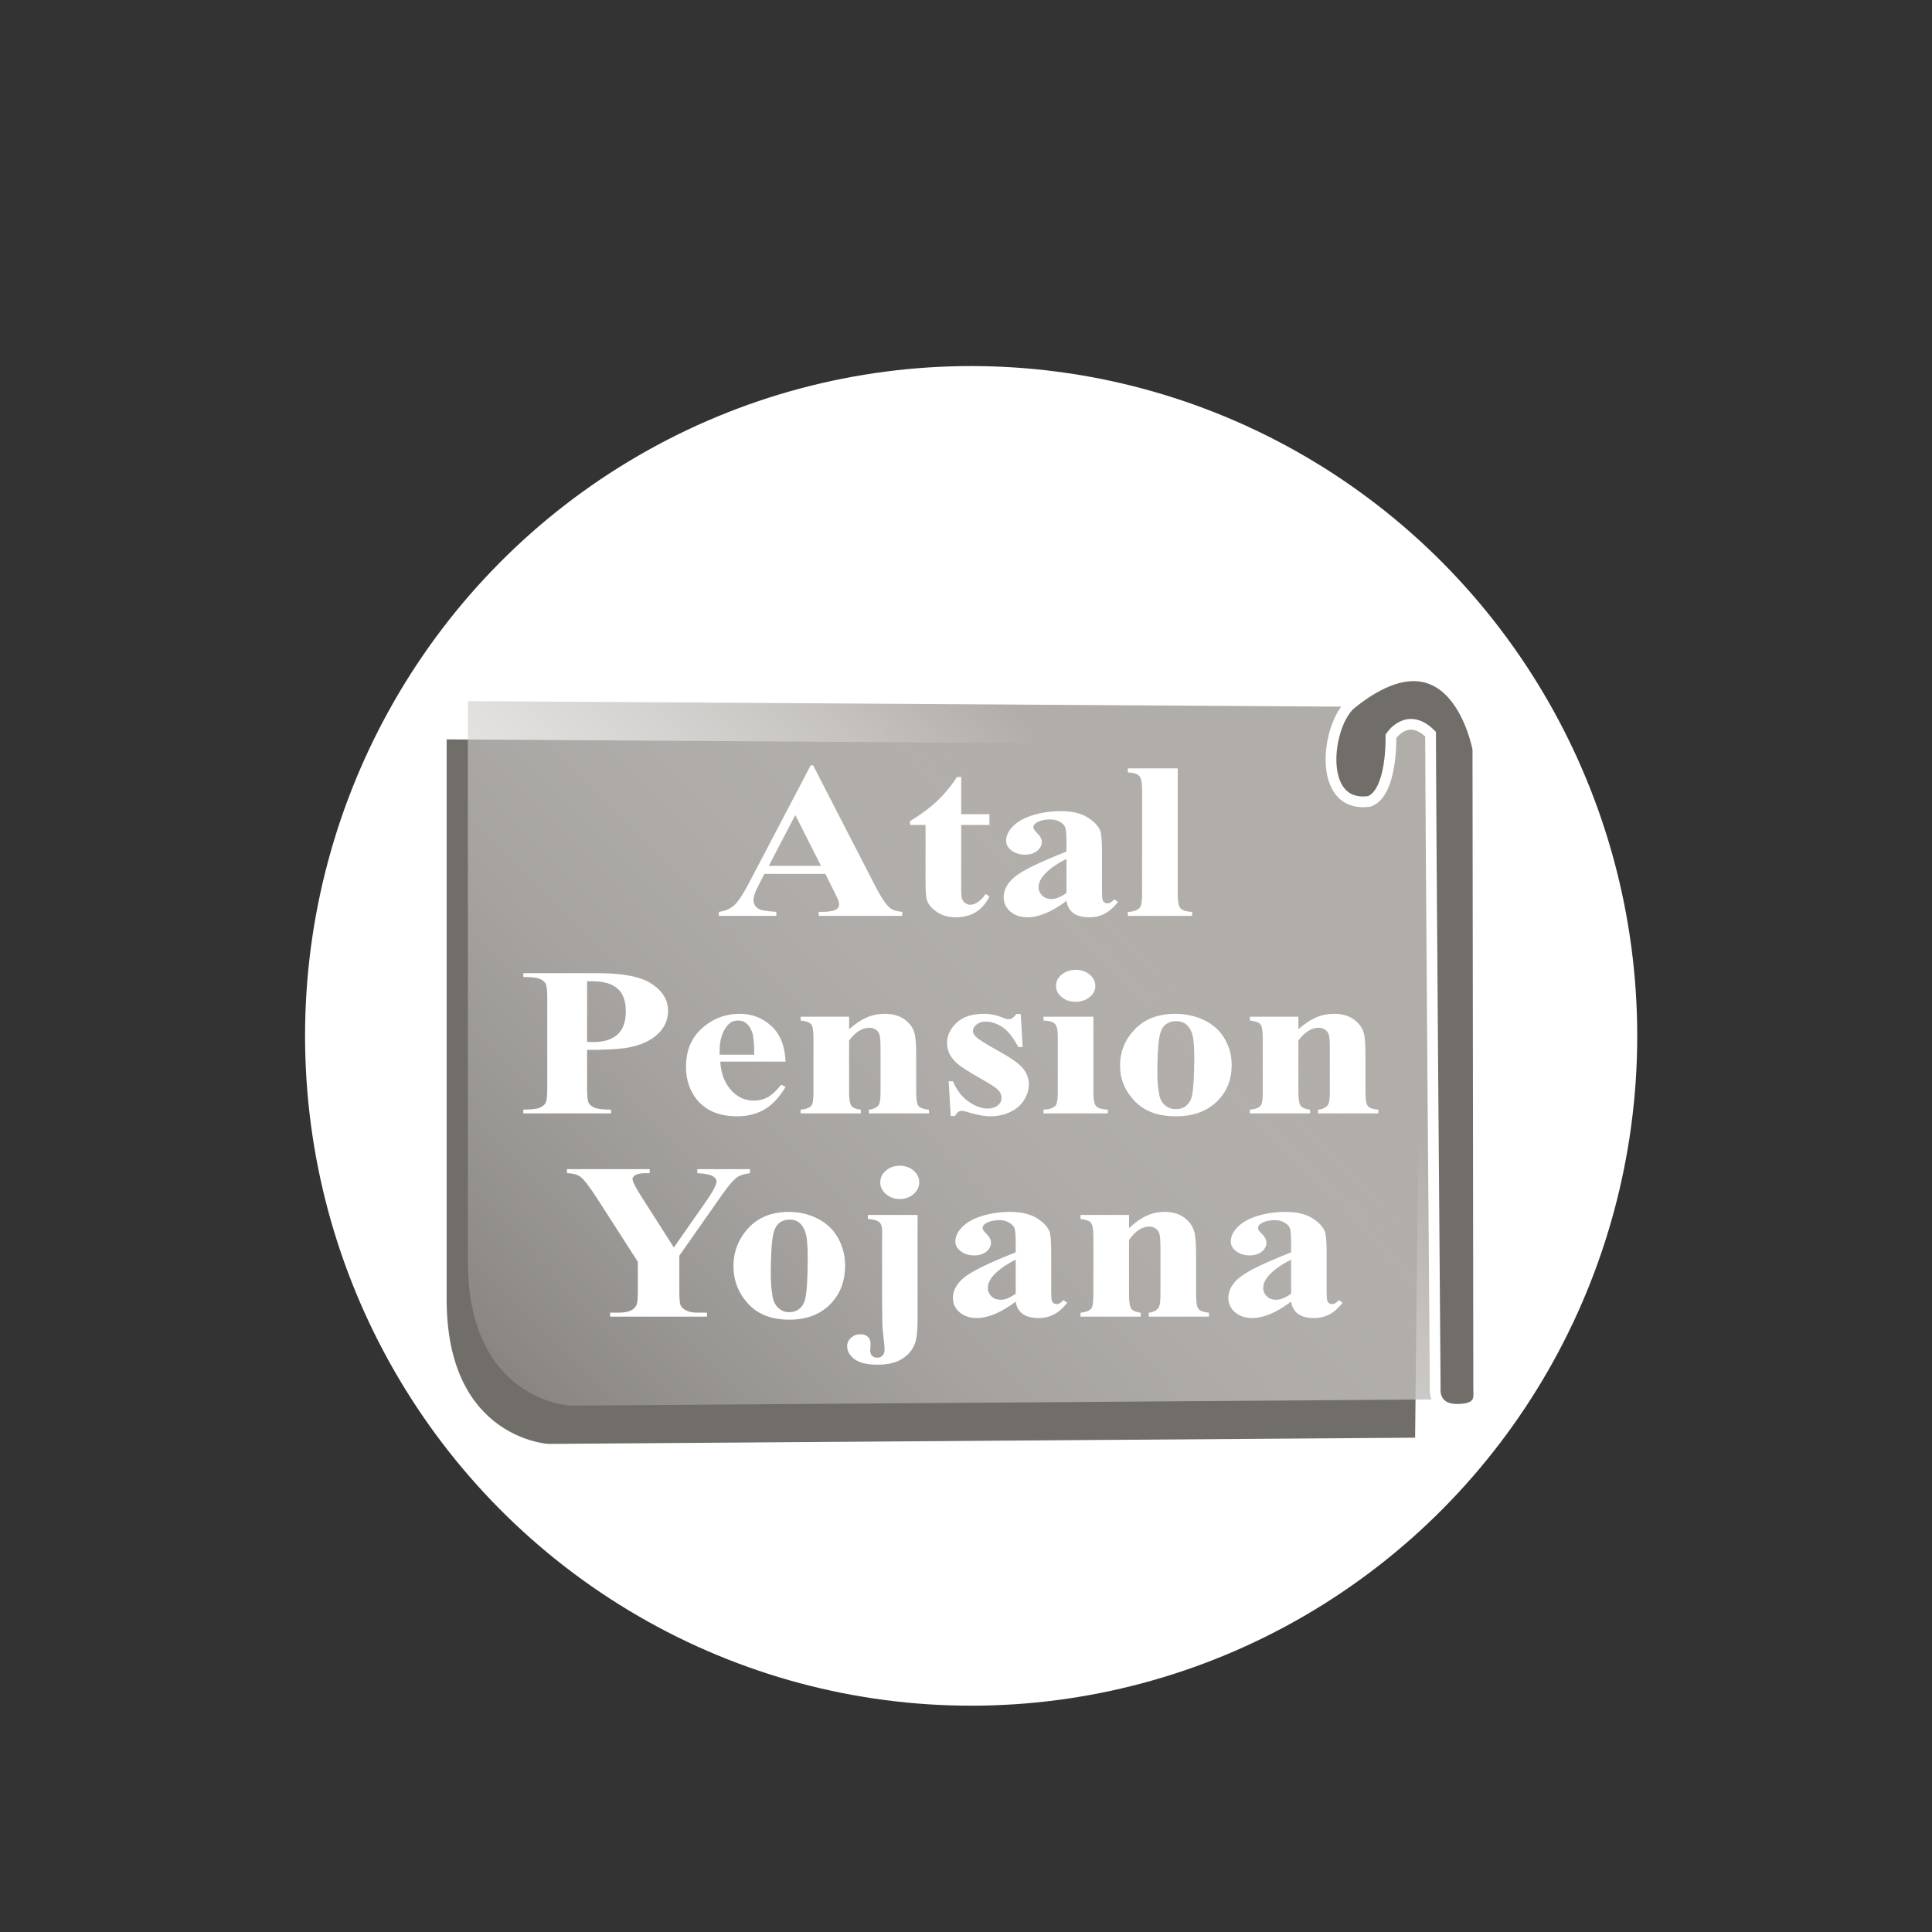
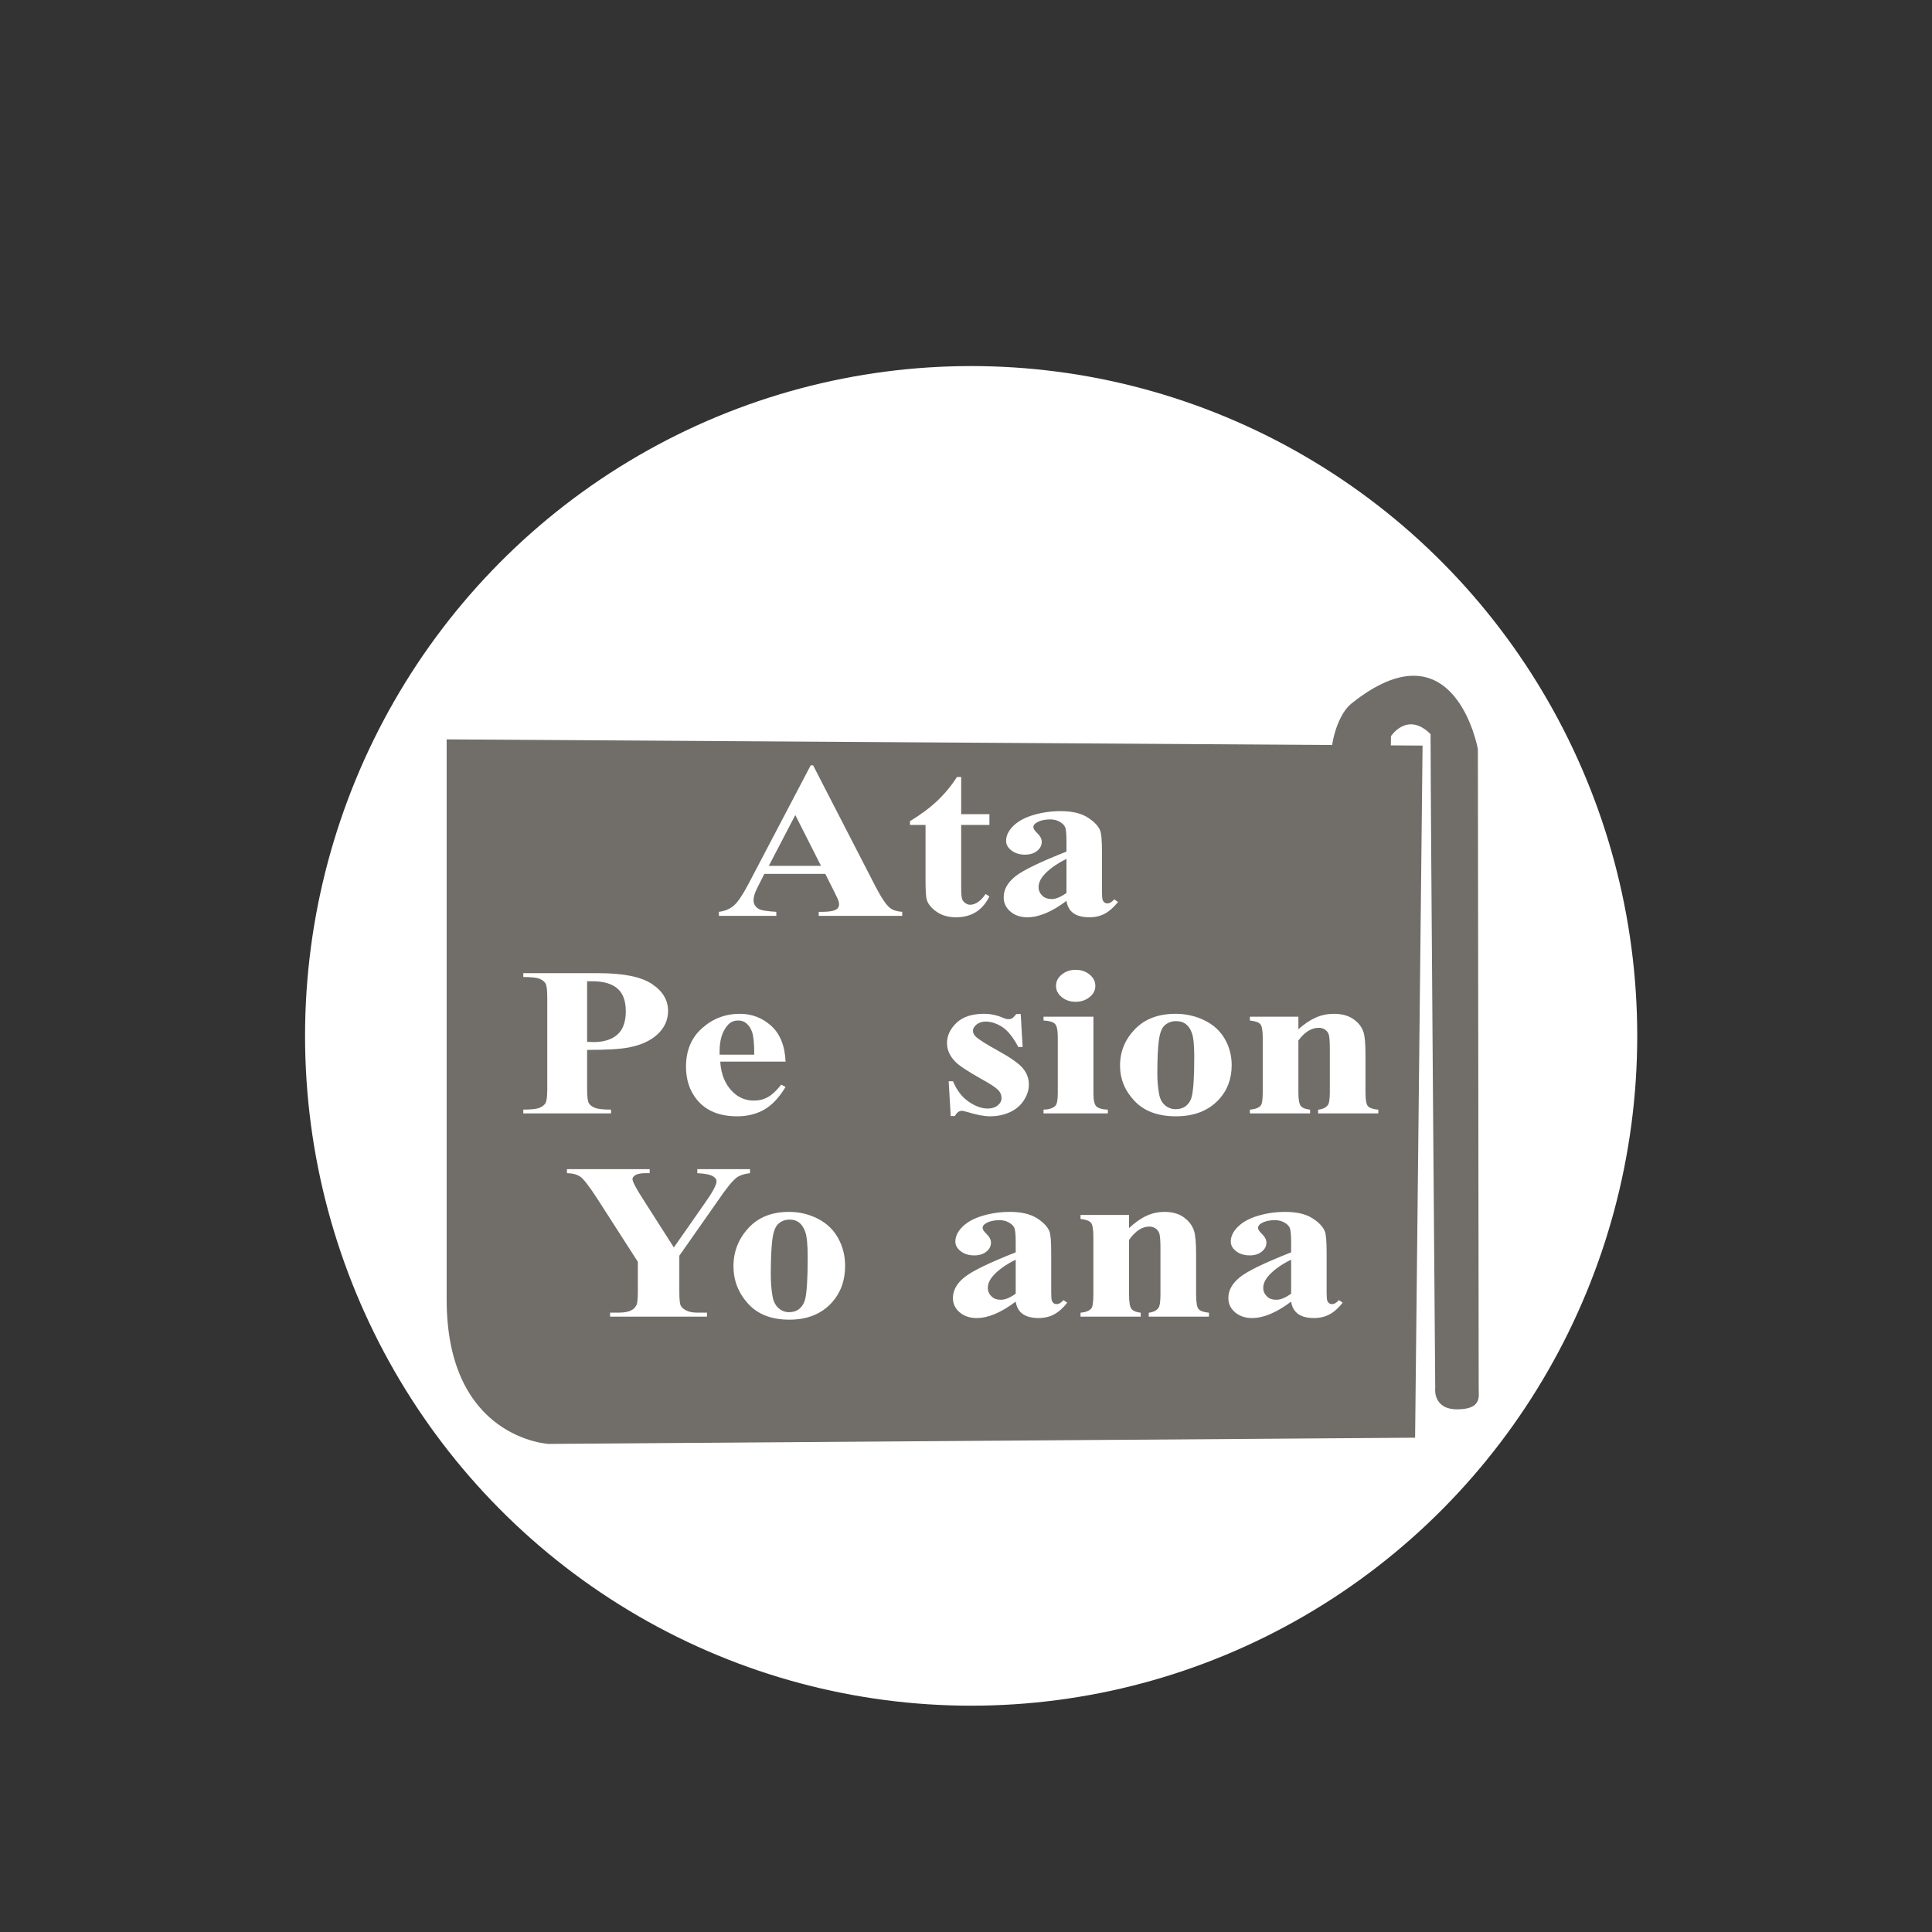
<svg xmlns="http://www.w3.org/2000/svg" width="95" height="95" viewBox="0 0 95 95" fill="none">
  <rect x="0" y="0" width="95" height="95" fill="#333333" stroke="none" />
  <ellipse cx="47.753" cy="50.936" rx="32.753" ry="32.936" fill="white" />
  <path d="M21.963 36.356L69.95 36.662L69.583 70.694L26.982 71C26.982 71 21.963 70.755 21.963 63.9V36.356Z" fill="#716D69" />
-   <path d="M23.006 34.475L70.993 34.781L70.626 68.812L28.025 69.118C28.025 69.118 23.006 68.874 23.006 62.018V34.475Z" fill="url(#paint0_linear_10005_112282)" />
  <path d="M36.879 57.489V57.687C36.599 57.719 36.384 57.789 36.234 57.896C36.025 58.045 35.696 58.454 35.245 59.12L33.404 61.746V63.501C33.404 63.875 33.427 64.108 33.473 64.199C33.519 64.29 33.61 64.37 33.746 64.439C33.881 64.509 34.062 64.544 34.287 64.544H34.763V64.742H29.999V64.544H30.443C30.694 64.544 30.892 64.506 31.038 64.431C31.147 64.382 31.232 64.296 31.295 64.175C31.341 64.089 31.364 63.864 31.364 63.501V62.046L29.367 58.938C28.97 58.325 28.691 57.965 28.528 57.856C28.365 57.747 28.148 57.691 27.877 57.687V57.489H31.946V57.687H31.764C31.518 57.687 31.346 57.717 31.248 57.778C31.15 57.839 31.101 57.903 31.101 57.971C31.101 58.099 31.268 58.422 31.602 58.938L33.135 61.34L34.663 59.153C35.042 58.618 35.233 58.263 35.233 58.088C35.233 57.992 35.178 57.912 35.07 57.847C34.928 57.758 34.667 57.705 34.287 57.687V57.489H36.879Z" fill="white" />
  <path d="M38.821 59.971C38.608 59.971 38.425 60.039 38.273 60.176C38.121 60.314 38.02 60.585 37.973 60.989C37.925 61.394 37.901 61.957 37.901 62.677C37.901 63.058 37.93 63.415 37.988 63.746C38.034 63.999 38.133 64.192 38.283 64.324C38.433 64.456 38.604 64.522 38.796 64.522C38.984 64.522 39.14 64.478 39.265 64.388C39.428 64.267 39.537 64.097 39.591 63.88C39.674 63.542 39.716 62.857 39.716 61.827C39.716 61.22 39.676 60.804 39.597 60.578C39.518 60.351 39.401 60.186 39.247 60.083C39.138 60.008 38.996 59.971 38.821 59.971ZM38.796 59.591C39.305 59.591 39.779 59.703 40.217 59.928C40.655 60.152 40.988 60.471 41.215 60.885C41.443 61.299 41.556 61.752 41.556 62.244C41.556 62.953 41.346 63.547 40.925 64.025C40.415 64.602 39.712 64.891 38.815 64.891C37.934 64.891 37.256 64.627 36.78 64.1C36.304 63.572 36.066 62.96 36.066 62.265C36.066 61.548 36.309 60.923 36.796 60.391C37.282 59.857 37.949 59.591 38.796 59.591Z" fill="white" />
-   <path d="M44.242 57.322C44.509 57.322 44.735 57.402 44.921 57.56C45.107 57.719 45.2 57.911 45.2 58.135C45.2 58.364 45.105 58.558 44.918 58.718C44.73 58.879 44.505 58.959 44.242 58.959C43.979 58.959 43.754 58.879 43.566 58.718C43.378 58.558 43.284 58.364 43.284 58.135C43.284 57.911 43.377 57.719 43.562 57.56C43.748 57.402 43.975 57.322 44.242 57.322ZM45.118 59.74V64.917C45.118 65.402 45.083 65.76 45.012 65.992C44.907 66.327 44.7 66.596 44.389 66.8C44.078 67.003 43.668 67.104 43.159 67.104C42.645 67.104 42.267 67.015 42.023 66.837C41.779 66.659 41.656 66.443 41.656 66.19C41.656 66.033 41.72 65.897 41.847 65.781C41.975 65.665 42.124 65.607 42.295 65.607C42.453 65.607 42.578 65.647 42.67 65.727C42.762 65.808 42.808 65.928 42.808 66.088C42.808 66.131 42.806 66.181 42.802 66.238C42.794 66.313 42.789 66.365 42.789 66.393C42.789 66.518 42.823 66.611 42.89 66.671C42.956 66.732 43.042 66.762 43.146 66.762C43.242 66.762 43.325 66.726 43.394 66.655C43.463 66.584 43.497 66.482 43.497 66.35C43.497 66.279 43.484 66.135 43.459 65.917C43.417 65.521 43.395 65.283 43.39 65.201L43.372 63.933V60.842L43.378 60.563C43.378 60.339 43.333 60.185 43.243 60.101C43.153 60.017 42.965 59.963 42.677 59.938V59.74H45.118Z" fill="white" />
  <path d="M49.944 63.613V61.939C49.439 62.192 49.063 62.463 48.817 62.752C48.654 62.944 48.573 63.139 48.573 63.335C48.573 63.498 48.642 63.643 48.779 63.768C48.884 63.864 49.03 63.912 49.218 63.912C49.426 63.912 49.668 63.812 49.944 63.613ZM49.944 64.003C49.23 64.542 48.589 64.811 48.022 64.811C47.688 64.811 47.41 64.717 47.189 64.53C46.968 64.343 46.857 64.108 46.857 63.827C46.857 63.445 47.049 63.102 47.434 62.797C47.817 62.492 48.654 62.087 49.944 61.58V61.078C49.944 60.7 49.919 60.462 49.872 60.364C49.824 60.266 49.733 60.18 49.599 60.107C49.466 60.034 49.316 59.997 49.149 59.997C48.877 59.997 48.654 60.049 48.479 60.152C48.37 60.217 48.316 60.291 48.316 60.377C48.316 60.452 48.375 60.545 48.491 60.655C48.65 60.808 48.729 60.956 48.729 61.099C48.729 61.274 48.653 61.423 48.501 61.545C48.348 61.669 48.149 61.73 47.903 61.73C47.64 61.73 47.42 61.662 47.242 61.527C47.065 61.391 46.976 61.233 46.976 61.051C46.976 60.794 47.095 60.549 47.333 60.316C47.571 60.082 47.903 59.903 48.329 59.778C48.754 59.653 49.197 59.591 49.656 59.591C50.211 59.591 50.65 59.692 50.974 59.893C51.297 60.094 51.507 60.313 51.603 60.548C51.661 60.698 51.69 61.042 51.69 61.58V63.522C51.69 63.75 51.7 63.894 51.721 63.952C51.742 64.011 51.774 64.055 51.815 64.084C51.857 64.112 51.905 64.126 51.959 64.126C52.068 64.126 52.178 64.06 52.291 63.928L52.479 64.056C52.27 64.321 52.054 64.512 51.831 64.631C51.608 64.751 51.354 64.811 51.071 64.811C50.737 64.811 50.476 64.744 50.288 64.61C50.1 64.476 49.985 64.274 49.944 64.003Z" fill="white" />
  <path d="M55.516 59.741V60.388C55.816 60.109 56.104 59.907 56.38 59.781C56.655 59.654 56.951 59.591 57.269 59.591C57.648 59.591 57.964 59.681 58.214 59.861C58.464 60.041 58.631 60.264 58.715 60.532C58.781 60.736 58.815 61.126 58.815 61.703V63.65C58.815 64.035 58.855 64.275 58.937 64.369C59.018 64.464 59.188 64.524 59.447 64.549V64.741H56.486V64.549C56.707 64.524 56.866 64.445 56.962 64.313C57.029 64.224 57.062 64.003 57.062 63.65V61.425C57.062 61.015 57.043 60.757 57.006 60.65C56.968 60.543 56.904 60.46 56.815 60.401C56.725 60.342 56.626 60.313 56.518 60.313C56.158 60.313 55.825 60.532 55.516 60.971V63.65C55.516 64.025 55.557 64.262 55.638 64.362C55.719 64.461 55.871 64.524 56.092 64.549V64.741H53.131V64.549C53.377 64.527 53.552 64.46 53.656 64.346C53.728 64.267 53.763 64.035 53.763 63.65V60.826C53.763 60.448 53.722 60.213 53.641 60.12C53.559 60.027 53.389 59.967 53.131 59.938V59.741H55.516Z" fill="white" />
  <path d="M63.487 63.613V61.939C62.981 62.192 62.606 62.463 62.36 62.752C62.197 62.944 62.115 63.139 62.115 63.335C62.115 63.498 62.184 63.643 62.322 63.768C62.426 63.864 62.572 63.912 62.76 63.912C62.969 63.912 63.211 63.812 63.487 63.613ZM63.487 64.003C62.773 64.542 62.132 64.811 61.565 64.811C61.23 64.811 60.953 64.717 60.732 64.53C60.511 64.343 60.4 64.108 60.4 63.827C60.4 63.445 60.592 63.102 60.976 62.797C61.36 62.492 62.197 62.087 63.487 61.58V61.078C63.487 60.7 63.462 60.462 63.414 60.364C63.367 60.266 63.276 60.18 63.142 60.107C63.009 60.034 62.858 59.997 62.691 59.997C62.42 59.997 62.197 60.049 62.022 60.152C61.913 60.217 61.859 60.291 61.859 60.377C61.859 60.452 61.917 60.545 62.034 60.655C62.193 60.808 62.272 60.956 62.272 61.099C62.272 61.274 62.196 61.423 62.044 61.545C61.891 61.669 61.692 61.73 61.446 61.73C61.183 61.73 60.963 61.662 60.785 61.527C60.608 61.391 60.519 61.233 60.519 61.051C60.519 60.794 60.638 60.549 60.876 60.316C61.114 60.082 61.446 59.903 61.871 59.778C62.297 59.653 62.739 59.591 63.198 59.591C63.754 59.591 64.193 59.692 64.516 59.893C64.839 60.094 65.049 60.313 65.145 60.548C65.204 60.698 65.233 61.042 65.233 61.58V63.522C65.233 63.75 65.243 63.894 65.264 63.952C65.285 64.011 65.316 64.055 65.358 64.084C65.4 64.112 65.448 64.126 65.502 64.126C65.611 64.126 65.721 64.06 65.834 63.928L66.022 64.056C65.813 64.321 65.597 64.512 65.374 64.631C65.15 64.751 64.897 64.811 64.613 64.811C64.279 64.811 64.019 64.744 63.831 64.61C63.643 64.476 63.528 64.274 63.487 64.003Z" fill="white" />
  <path d="M40.37 42.575L39.106 40.077L37.804 42.575H40.37ZM40.583 42.971H37.584L37.228 43.676C37.111 43.912 37.053 44.106 37.053 44.26C37.053 44.463 37.148 44.612 37.34 44.709C37.453 44.766 37.731 44.809 38.173 44.837V45.035H35.35V44.837C35.654 44.798 35.905 44.69 36.101 44.514C36.297 44.337 36.539 43.972 36.827 43.42L39.863 37.633H39.982L43.044 43.58C43.336 44.144 43.575 44.498 43.763 44.645C43.905 44.755 44.106 44.819 44.364 44.837V45.035H40.258V44.837H40.427C40.756 44.837 40.988 44.798 41.122 44.719C41.213 44.662 41.259 44.581 41.259 44.473C41.259 44.409 41.247 44.343 41.222 44.275C41.213 44.243 41.151 44.11 41.034 43.874L40.583 42.971Z" fill="white" />
  <path d="M47.263 38.205V40.034H48.652V40.564H47.263V43.65C47.263 43.939 47.278 44.125 47.31 44.209C47.341 44.292 47.396 44.36 47.475 44.412C47.555 44.464 47.628 44.489 47.694 44.489C47.965 44.489 48.222 44.313 48.464 43.96L48.652 44.078C48.314 44.762 47.766 45.105 47.006 45.105C46.635 45.105 46.321 45.016 46.064 44.84C45.807 44.663 45.643 44.466 45.572 44.249C45.531 44.127 45.51 43.799 45.51 43.265V40.564H44.746V40.377C45.272 40.059 45.719 39.726 46.089 39.377C46.458 39.027 46.781 38.636 47.056 38.205H47.263Z" fill="white" />
  <path d="M52.44 43.907V42.233C51.935 42.486 51.559 42.757 51.313 43.046C51.15 43.239 51.069 43.433 51.069 43.629C51.069 43.793 51.137 43.937 51.275 44.062C51.379 44.158 51.526 44.207 51.714 44.207C51.922 44.207 52.164 44.107 52.44 43.907ZM52.44 44.297C51.726 44.836 51.085 45.105 50.518 45.105C50.184 45.105 49.906 45.012 49.685 44.824C49.464 44.637 49.353 44.403 49.353 44.121C49.353 43.739 49.545 43.397 49.929 43.091C50.313 42.787 51.15 42.381 52.44 41.875V41.372C52.44 40.994 52.416 40.756 52.368 40.658C52.32 40.56 52.229 40.474 52.095 40.401C51.962 40.328 51.811 40.292 51.645 40.292C51.373 40.292 51.15 40.343 50.975 40.447C50.866 40.511 50.812 40.586 50.812 40.671C50.812 40.746 50.87 40.839 50.987 40.95C51.146 41.103 51.225 41.251 51.225 41.393C51.225 41.568 51.149 41.717 50.997 41.84C50.844 41.963 50.645 42.025 50.399 42.025C50.136 42.025 49.916 41.957 49.738 41.821C49.561 41.686 49.472 41.527 49.472 41.345C49.472 41.089 49.591 40.843 49.829 40.61C50.067 40.376 50.399 40.197 50.825 40.072C51.25 39.947 51.693 39.885 52.151 39.885C52.707 39.885 53.146 39.986 53.469 40.188C53.792 40.389 54.002 40.607 54.099 40.843C54.157 40.992 54.186 41.337 54.186 41.875V43.816C54.186 44.044 54.196 44.188 54.218 44.247C54.238 44.306 54.27 44.349 54.311 44.378C54.353 44.406 54.401 44.421 54.456 44.421C54.564 44.421 54.675 44.355 54.787 44.223L54.975 44.351C54.766 44.615 54.55 44.806 54.327 44.926C54.104 45.045 53.85 45.105 53.567 45.105C53.233 45.105 52.972 45.038 52.784 44.905C52.596 44.771 52.481 44.569 52.44 44.297Z" fill="white" />
-   <path d="M57.911 37.782V43.997C57.911 44.349 57.959 44.575 58.055 44.673C58.151 44.771 58.339 44.827 58.618 44.841V45.034H55.457V44.841C55.716 44.834 55.908 44.77 56.033 44.649C56.116 44.567 56.158 44.349 56.158 43.997V38.819C56.158 38.47 56.11 38.246 56.014 38.148C55.918 38.05 55.732 37.994 55.457 37.98V37.782H57.911Z" fill="white" />
  <path d="M28.869 48.25V51.23C29.007 51.237 29.111 51.24 29.182 51.24C29.691 51.24 30.083 51.117 30.359 50.871C30.634 50.626 30.772 50.245 30.772 49.73C30.772 49.218 30.634 48.843 30.359 48.606C30.083 48.368 29.672 48.25 29.125 48.25H28.869ZM28.869 51.626V53.539C28.869 53.912 28.897 54.146 28.953 54.243C29.01 54.34 29.11 54.417 29.254 54.474C29.398 54.532 29.662 54.561 30.046 54.561V54.749H25.732V54.561C26.125 54.561 26.391 54.531 26.531 54.472C26.67 54.413 26.769 54.335 26.825 54.24C26.881 54.146 26.91 53.912 26.91 53.539V49.063C26.91 48.69 26.881 48.456 26.825 48.359C26.769 48.262 26.669 48.185 26.527 48.127C26.386 48.07 26.121 48.041 25.732 48.041V47.853H29.432C30.651 47.853 31.525 48.029 32.055 48.382C32.585 48.734 32.85 49.175 32.85 49.704C32.85 50.152 32.679 50.535 32.337 50.853C31.995 51.172 31.523 51.389 30.922 51.504C30.517 51.586 29.833 51.626 28.869 51.626Z" fill="white" />
  <path d="M37.088 51.86C37.088 51.314 37.051 50.939 36.978 50.736C36.905 50.532 36.791 50.378 36.637 50.273C36.549 50.212 36.433 50.181 36.287 50.181C36.069 50.181 35.892 50.268 35.755 50.441C35.508 50.743 35.385 51.156 35.385 51.682V51.86H37.088ZM38.628 52.201H35.416C35.454 52.831 35.66 53.33 36.036 53.696C36.324 53.977 36.67 54.118 37.075 54.118C37.326 54.118 37.553 54.061 37.758 53.947C37.962 53.834 38.181 53.63 38.415 53.335L38.628 53.447C38.311 53.972 37.96 54.344 37.576 54.563C37.192 54.782 36.748 54.891 36.243 54.891C35.375 54.891 34.717 54.62 34.271 54.077C33.912 53.64 33.732 53.097 33.732 52.45C33.732 51.657 33.996 51.025 34.524 50.556C35.052 50.086 35.671 49.851 36.381 49.851C36.973 49.851 37.487 50.049 37.924 50.444C38.36 50.839 38.594 51.424 38.628 52.201Z" fill="white" />
-   <path d="M41.752 49.993V50.609C42.053 50.344 42.341 50.152 42.616 50.032C42.891 49.911 43.188 49.851 43.505 49.851C43.885 49.851 44.2 49.937 44.45 50.108C44.701 50.279 44.868 50.492 44.951 50.746C45.018 50.939 45.051 51.31 45.051 51.86V53.711C45.051 54.077 45.092 54.305 45.173 54.395C45.255 54.485 45.425 54.542 45.684 54.565V54.748H42.723V54.565C42.944 54.542 43.102 54.467 43.198 54.341C43.265 54.257 43.298 54.047 43.298 53.711V51.595C43.298 51.206 43.28 50.96 43.242 50.858C43.205 50.756 43.141 50.677 43.051 50.621C42.961 50.566 42.862 50.538 42.754 50.538C42.395 50.538 42.061 50.746 41.752 51.163V53.711C41.752 54.067 41.793 54.292 41.874 54.387C41.956 54.482 42.107 54.542 42.328 54.565V54.748H39.367V54.565C39.613 54.545 39.789 54.481 39.893 54.372C39.964 54.297 39.999 54.077 39.999 53.711V51.026C39.999 50.666 39.959 50.443 39.877 50.355C39.796 50.266 39.626 50.209 39.367 50.181V49.993H41.752Z" fill="white" />
  <path d="M50.191 49.861L50.285 51.483H50.072C49.817 51.002 49.553 50.673 49.28 50.497C49.007 50.321 48.734 50.233 48.463 50.233C48.292 50.233 48.146 50.279 48.025 50.372C47.904 50.466 47.843 50.573 47.843 50.695C47.843 50.787 47.885 50.875 47.969 50.96C48.102 51.099 48.475 51.337 49.089 51.674C49.703 52.012 50.106 52.298 50.3 52.534C50.495 52.769 50.592 53.033 50.592 53.325C50.592 53.589 50.51 53.848 50.347 54.103C50.184 54.357 49.955 54.552 49.659 54.688C49.362 54.823 49.035 54.891 48.676 54.891C48.396 54.891 48.023 54.82 47.556 54.677C47.43 54.64 47.345 54.621 47.299 54.621C47.161 54.621 47.046 54.706 46.954 54.876H46.748L46.648 53.167H46.861C47.048 53.614 47.306 53.95 47.634 54.173C47.961 54.397 48.271 54.509 48.563 54.509C48.764 54.509 48.927 54.459 49.054 54.359C49.182 54.259 49.246 54.138 49.246 53.996C49.246 53.833 49.183 53.693 49.058 53.574C48.933 53.455 48.653 53.275 48.219 53.035C47.58 52.675 47.167 52.401 46.979 52.211C46.704 51.933 46.566 51.626 46.566 51.29C46.566 50.924 46.722 50.593 47.032 50.296C47.344 49.999 47.793 49.851 48.382 49.851C48.699 49.851 49.006 49.914 49.302 50.039C49.415 50.09 49.507 50.115 49.577 50.115C49.653 50.115 49.713 50.103 49.759 50.077C49.805 50.052 49.878 49.98 49.978 49.861H50.191Z" fill="white" />
  <path d="M52.89 47.688C53.161 47.688 53.391 47.766 53.579 47.92C53.766 48.074 53.86 48.26 53.86 48.477C53.86 48.694 53.765 48.879 53.575 49.031C53.386 49.184 53.157 49.26 52.89 49.26C52.623 49.26 52.395 49.184 52.208 49.031C52.02 48.879 51.926 48.694 51.926 48.477C51.926 48.26 52.02 48.074 52.208 47.92C52.395 47.766 52.623 47.688 52.89 47.688ZM53.766 49.992V53.761C53.766 54.096 53.814 54.311 53.91 54.404C54.006 54.497 54.194 54.551 54.474 54.564V54.747H51.312V54.564C51.571 54.557 51.763 54.496 51.888 54.381C51.971 54.303 52.013 54.096 52.013 53.761V50.984C52.013 50.648 51.965 50.434 51.87 50.34C51.773 50.247 51.588 50.194 51.312 50.18V49.992H53.766Z" fill="white" />
  <path d="M57.828 50.212C57.616 50.212 57.433 50.277 57.281 50.408C57.128 50.538 57.028 50.796 56.98 51.181C56.932 51.566 56.908 52.101 56.908 52.785C56.908 53.148 56.937 53.487 56.996 53.803C57.042 54.043 57.14 54.226 57.29 54.352C57.44 54.477 57.611 54.54 57.803 54.54C57.991 54.54 58.148 54.498 58.273 54.413C58.436 54.297 58.544 54.136 58.598 53.929C58.682 53.608 58.724 52.957 58.724 51.977C58.724 51.401 58.684 51.005 58.605 50.789C58.526 50.574 58.408 50.417 58.254 50.319C58.145 50.248 58.004 50.212 57.828 50.212ZM57.803 49.851C58.312 49.851 58.786 49.958 59.224 50.171C59.663 50.385 59.995 50.688 60.223 51.082C60.45 51.475 60.564 51.906 60.564 52.373C60.564 53.048 60.353 53.613 59.932 54.067C59.422 54.616 58.719 54.891 57.822 54.891C56.942 54.891 56.263 54.64 55.788 54.138C55.312 53.636 55.074 53.055 55.074 52.394C55.074 51.712 55.317 51.118 55.803 50.611C56.289 50.105 56.956 49.851 57.803 49.851Z" fill="white" />
  <path d="M63.844 49.993V50.609C64.144 50.344 64.432 50.152 64.708 50.032C64.984 49.911 65.28 49.851 65.597 49.851C65.977 49.851 66.292 49.937 66.542 50.108C66.792 50.279 66.959 50.492 67.043 50.746C67.11 50.939 67.143 51.31 67.143 51.86V53.711C67.143 54.077 67.184 54.305 67.265 54.395C67.346 54.485 67.517 54.542 67.775 54.565V54.748H64.814V54.565C65.036 54.542 65.194 54.467 65.29 54.341C65.357 54.257 65.39 54.047 65.39 53.711V51.595C65.39 51.206 65.371 50.96 65.334 50.858C65.296 50.756 65.233 50.677 65.143 50.621C65.053 50.566 64.954 50.538 64.846 50.538C64.487 50.538 64.153 50.746 63.844 51.163V53.711C63.844 54.067 63.885 54.292 63.966 54.387C64.047 54.482 64.199 54.542 64.42 54.565V54.748H61.459V54.565C61.705 54.545 61.881 54.481 61.985 54.372C62.056 54.297 62.091 54.077 62.091 53.711V51.026C62.091 50.666 62.051 50.443 61.969 50.355C61.888 50.266 61.718 50.209 61.459 50.181V49.993H63.844Z" fill="white" />
  <path d="M70.573 68.243C70.573 68.243 70.43 69.299 71.65 69.299C72.868 69.299 72.71 68.662 72.71 68.3C72.71 67.937 72.67 36.834 72.67 36.834C72.67 36.834 71.535 30.529 66.452 34.594C65.237 35.566 64.702 39.772 67.334 39.404C68.477 38.976 68.395 36.201 68.395 36.201C68.395 36.201 69.201 34.957 70.344 36.099C70.344 39.466 70.573 68.243 70.573 68.243Z" fill="#716D69" />
-   <path d="M70.573 68.244C70.573 68.244 70.43 69.3 71.65 69.3C72.868 69.3 72.71 68.662 72.71 68.3C72.71 67.938 72.67 36.834 72.67 36.834C72.67 36.834 71.535 30.529 66.452 34.595C65.237 35.567 64.702 39.772 67.334 39.405C68.477 38.976 68.395 36.202 68.395 36.202C68.395 36.202 69.201 34.957 70.344 36.099C70.344 39.466 70.573 68.244 70.573 68.244Z" stroke="white" stroke-width="0.529" stroke-miterlimit="10" />
  <defs>
    <linearGradient id="paint0_linear_10005_112282" x1="41.502" y1="26.151" x2="5.568" y2="60.784" gradientUnits="userSpaceOnUse">
      <stop stop-color="#B1ADA9" />
      <stop offset="1" stop-color="white" stop-opacity="0" />
    </linearGradient>
  </defs>
</svg>